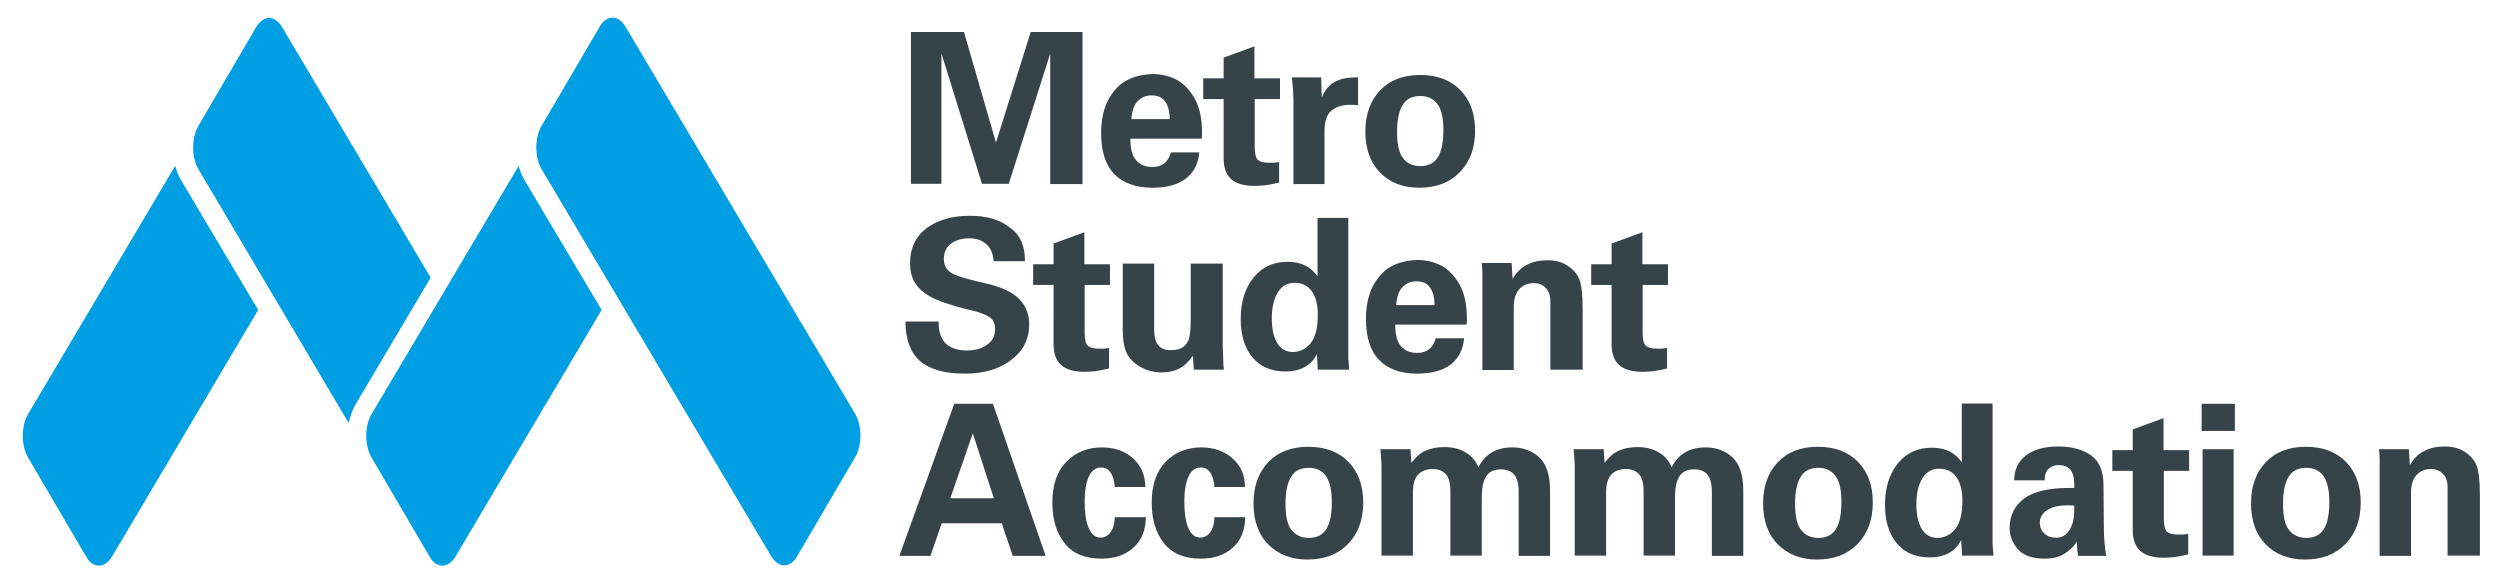
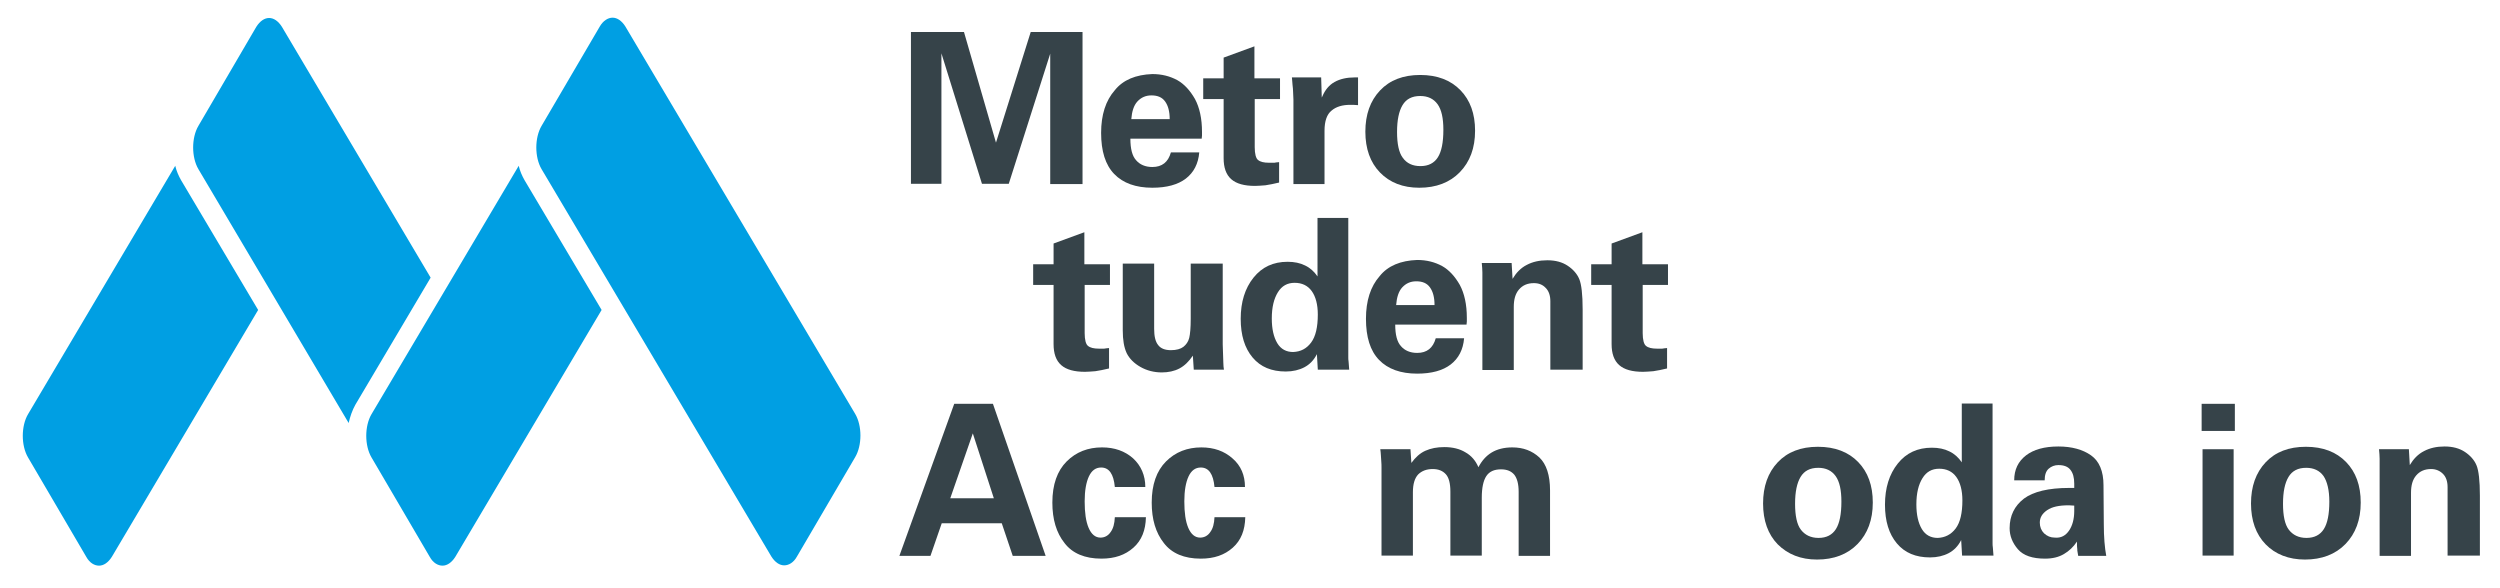
<svg xmlns="http://www.w3.org/2000/svg" version="1.1" x="0px" y="0px" viewBox="0 0 820.3 192.8" style="enable-background:new 0 0 820.3 192.8;" xml:space="preserve">
  <style type="text/css">
	.st0{fill:#009FE3;}
	.st1{fill:#364349;}
</style>
  <g id="Layer_1">
</g>
  <g id="Layer_2">
    <g>
      <g>
        <g>
          <path class="st0" d="M59.4,59.1c-0.8-1.4-1.5-3-1.9-4.7L9.2,135.9c-2.3,3.9-2.3,10.3,0,14.2l19.1,32.6c1.1,2,2.7,2.9,4.2,2.9      c1.5,0,3-1,4.2-2.9l48-81L59.4,59.1z" />
        </g>
      </g>
      <g>
        <g>
          <g>
            <g>
              <path class="st0" d="M116.6,132.8l24.7-41.7L92.5,8.8c-1.2-1.9-2.7-2.9-4.2-2.9c-1.5,0-3,1-4.2,2.9L65.1,41.3        c-2.3,3.9-2.3,10.3,0,14.2l49.3,83.3C114.9,136.6,115.6,134.6,116.6,132.8z" />
            </g>
          </g>
        </g>
      </g>
      <path class="st0" d="M201,5.8c1.5,0,3,1,4.2,2.9l75.4,127.1c2.3,3.9,2.3,10.3,0,14.2l-19.1,32.6c-1.1,2-2.7,2.9-4.2,2.9    c-1.5,0-3-1-4.2-2.9L177.7,55.5c-2.3-3.9-2.3-10.3,0-14.2l19.1-32.6C197.9,6.8,199.5,5.8,201,5.8" />
      <g>
        <g>
          <g>
            <path class="st0" d="M172.1,59.1c-0.8-1.4-1.5-3-1.9-4.7l-48.3,81.5c-2.3,3.9-2.3,10.3,0,14.2l19.1,32.6c1.1,2,2.7,2.9,4.2,2.9       c1.5,0,3-1,4.2-2.9l48-81L172.1,59.1z" />
          </g>
        </g>
      </g>
    </g>
    <g>
      <path class="st1" d="M316.3,10.5l10.5,36.3l11.4-36.3h17v49.9h-10.6V17.6L331,60.3h-8.8l-13.3-42.8v42.8h-10V10.5H316.3z" />
      <path class="st1" d="M378.1,24.3c3.1,0,5.8,0.7,8.2,2c2.3,1.3,4.2,3.4,5.8,6.2c1.5,2.8,2.3,6.4,2.3,10.8v1.2l-0.1,1h-23.4    c0,3.3,0.6,5.7,1.9,7.1c1.2,1.4,3,2.2,5.3,2.2c3.2,0,5.2-1.6,6.1-4.8h9.3c-0.3,3.7-1.8,6.6-4.4,8.6s-6.3,3-11,3    c-5.4,0-9.6-1.5-12.5-4.5c-2.9-3-4.3-7.5-4.3-13.5c0-5.9,1.5-10.6,4.5-14C368.5,26.2,372.7,24.5,378.1,24.3z M383.8,39.1    c0-2.5-0.5-4.4-1.5-5.8s-2.5-2-4.5-2c-1.9,0-3.4,0.7-4.6,2c-1.2,1.3-1.8,3.3-2,5.8H383.8z" />
      <path class="st1" d="M411.7,25.7h8.3v6.8h-8.3v15.8c0,2.2,0.4,3.7,1.1,4.2c0.7,0.6,1.9,0.9,3.6,0.9h0.8l0.7,0c0.2,0,0.5,0,0.8-0.1    l1-0.1v6.7c-1.6,0.4-3.2,0.7-4.5,0.9c-1.4,0.1-2.5,0.2-3.4,0.2c-3.5,0-6.1-0.7-7.8-2.2c-1.7-1.5-2.5-3.8-2.5-6.9V32.5h-6.7v-6.8    h6.7v-6.8l10.1-3.7V25.7z" />
      <path class="st1" d="M445.6,34.5l-1.6-0.1h-1c-2.5,0-4.6,0.6-6.1,1.9c-1.5,1.2-2.3,3.4-2.3,6.6v17.5h-10.2V33.9c0-0.2,0-0.6,0-1.2    l-0.1-2.3c0-0.9-0.1-1.7-0.2-2.6c-0.1-0.9-0.1-1.7-0.2-2.4h9.6l0.2,6.6l0.2-0.4c0.9-2.1,2.2-3.7,4-4.7c1.8-1,4-1.5,6.6-1.5h1.1    V34.5z" />
      <path class="st1" d="M452.8,56.6c-3.2-3.3-4.8-7.8-4.8-13.4c0-5.6,1.6-10.1,4.8-13.5s7.6-5.1,13.2-5.1c5.6,0,10,1.7,13.2,5    c3.2,3.3,4.8,7.7,4.8,13.3c0,5.7-1.7,10.2-5,13.6c-3.3,3.4-7.8,5.1-13.3,5.1C460.3,61.6,456,59.9,452.8,56.6z M471.7,34.2    c-1.3-1.8-3.2-2.7-5.7-2.7c-2.7,0-4.6,1-5.8,3c-1.2,2-1.8,4.9-1.8,8.8c0,3.9,0.6,6.8,1.9,8.5c1.3,1.8,3.2,2.7,5.8,2.7    c2.6,0,4.5-1,5.7-2.9c1.2-1.9,1.8-4.9,1.8-9C473.6,38.8,473,36,471.7,34.2z" />
-       <path class="st1" d="M336.3,85.4v0.3h-10.3v-0.3c-0.2-2.3-1-4.1-2.4-5.3c-1.4-1.3-3.3-1.9-5.7-1.9c-2.4,0-4.3,0.6-5.9,1.8    c-1.6,1.2-2.3,2.9-2.3,5c0,2.4,1.1,4,3.3,5s5.7,1.9,10.5,3c4.8,1.1,8.4,2.7,10.7,4.9c2.3,2.2,3.5,5.1,3.5,8.5    c0,4.9-2,8.8-5.9,11.7c-3.9,3-9,4.5-15.2,4.5c-6.7,0-11.6-1.4-14.8-4.2c-3.1-2.8-4.7-7.1-4.7-12.9H308v0.4c0,3.1,0.8,5.4,2.4,6.9    c1.6,1.4,3.8,2.2,6.7,2.2c2.8,0,5.1-0.6,6.8-1.9c1.8-1.2,2.6-3,2.6-5.1c0-1.9-0.6-3.2-1.9-4s-3.1-1.5-5.5-2.1l-1.8-0.4    c-5.5-1.4-9.6-2.8-12.1-4.2c-2.5-1.4-4.2-3.1-5.2-4.9c-1-1.8-1.4-3.8-1.4-6c0-4.9,1.8-8.8,5.4-11.5c3.6-2.7,8.3-4.1,14.3-4.1    c5.5,0,9.9,1.3,13.1,3.9C334.8,77.1,336.3,80.8,336.3,85.4z" />
      <path class="st1" d="M355.9,86.7h8.3v6.8h-8.3v15.8c0,2.2,0.4,3.7,1.1,4.2c0.7,0.6,1.9,0.9,3.6,0.9h0.8l0.7,0c0.2,0,0.5,0,0.8-0.1    l1-0.1v6.7c-1.6,0.4-3.2,0.7-4.5,0.9c-1.4,0.1-2.5,0.2-3.4,0.2c-3.5,0-6.1-0.7-7.8-2.2c-1.7-1.5-2.5-3.8-2.5-6.9V93.5h-6.7v-6.8    h6.7v-6.8l10.1-3.7V86.7z" />
      <path class="st1" d="M378.7,86.5v21.4c0,2.4,0.4,4.2,1.3,5.3c0.8,1.1,2.2,1.7,4.2,1.7c1.8,0,3.2-0.4,4.1-1.1    c0.9-0.7,1.6-1.7,1.9-2.9s0.5-3.3,0.5-6.3V86.5h10.5v24.8c0,0.4,0,1,0,1.7l0.2,6c0,0.9,0.1,1.7,0.2,2.3h-9.9l-0.3-4.6    c-1.3,1.9-2.7,3.3-4.4,4.2c-1.7,0.9-3.7,1.3-5.8,1.3c-2.5,0-4.9-0.6-7-1.8c-2.1-1.2-3.6-2.7-4.5-4.5c-0.9-1.9-1.3-4.4-1.3-7.5    V86.5H378.7z" />
      <path class="st1" d="M442.4,71.5v45.7c0,0.4,0,0.9,0.1,1.5l0.2,2.6h-10.3l-0.3-5.1c-1,2-2.4,3.4-4.1,4.3c-1.7,0.9-3.8,1.4-6.1,1.4    c-4.7,0-8.3-1.5-10.9-4.6c-2.6-3.1-3.9-7.3-3.9-12.7c0-5.5,1.4-10,4.2-13.5c2.8-3.5,6.5-5.2,11.2-5.2c2.2,0,4.1,0.4,5.7,1.2    c1.7,0.8,3,2,4.1,3.6V71.5H442.4z M430.2,112.4c1.5-2,2.2-5.1,2.2-9.2c0-3.3-0.7-5.9-2-7.7s-3.2-2.7-5.6-2.7c-2.4,0-4.2,1-5.5,3.1    c-1.3,2.1-2,4.9-2,8.6c0,3.4,0.6,6.1,1.8,8.1s3,2.9,5.2,2.9C426.8,115.4,428.7,114.4,430.2,112.4z" />
      <path class="st1" d="M465,85.3c3.1,0,5.8,0.7,8.2,2c2.3,1.3,4.2,3.4,5.8,6.2c1.5,2.8,2.3,6.4,2.3,10.8v1.2l-0.1,1h-23.4    c0,3.3,0.6,5.7,1.9,7.1c1.2,1.4,3,2.2,5.3,2.2c3.2,0,5.2-1.6,6.1-4.8h9.3c-0.3,3.7-1.8,6.6-4.4,8.6s-6.3,3-11,3    c-5.4,0-9.6-1.5-12.5-4.5c-2.9-3-4.3-7.5-4.3-13.5c0-5.9,1.5-10.6,4.5-14C455.4,87.2,459.6,85.5,465,85.3z M470.7,100.1    c0-2.5-0.5-4.4-1.5-5.8s-2.5-2-4.5-2c-1.9,0-3.4,0.7-4.6,2c-1.2,1.3-1.8,3.3-2,5.8H470.7z" />
      <path class="st1" d="M519.1,121.3h-10.4V98.8c0-1.8-0.5-3.3-1.5-4.3c-1-1.1-2.3-1.6-3.9-1.6c-2.1,0-3.7,0.7-4.9,2.1    c-1.2,1.4-1.7,3.3-1.7,5.7v20.7h-10.3V91.5c0-0.4,0-1.1,0-2.1c0-0.9-0.1-2-0.2-3.1h9.8l0.3,5.2c1.2-2,2.7-3.6,4.7-4.6    c1.9-1,4.1-1.5,6.7-1.5c2.7,0,4.9,0.6,6.7,1.8c1.8,1.2,3.1,2.7,3.8,4.4c0.7,1.7,1.1,5,1.1,9.9V121.3z" />
      <path class="st1" d="M539,86.7h8.3v6.8H539v15.8c0,2.2,0.4,3.7,1.1,4.2c0.7,0.6,1.9,0.9,3.6,0.9h0.8l0.7,0c0.2,0,0.5,0,0.8-0.1    l1-0.1v6.7c-1.6,0.4-3.2,0.7-4.5,0.9c-1.4,0.1-2.5,0.2-3.4,0.2c-3.5,0-6.1-0.7-7.8-2.2c-1.7-1.5-2.5-3.8-2.5-6.9V93.5h-6.7v-6.8    h6.7v-6.8l10.1-3.7V86.7z" />
      <path class="st1" d="M325.8,132.5l17.3,49.9h-10.8l-3.6-10.7H309l-3.7,10.7h-10.2l18-49.9H325.8z M311.8,163.5h14.3l-6.9-21.3    L311.8,163.5z" />
      <path class="st1" d="M375.8,159.8h-10c-0.4-4.3-1.9-6.4-4.5-6.4c-1.8,0-3.1,1-4,2.9c-0.9,1.9-1.4,4.7-1.4,8.2    c0,3.7,0.4,6.6,1.3,8.7c0.9,2.1,2.2,3.2,3.9,3.2c1.3,0,2.5-0.6,3.3-1.8c0.9-1.2,1.3-2.8,1.4-4.9H376c-0.1,4.3-1.4,7.6-4.1,10    s-6.1,3.6-10.5,3.6c-5.4,0-9.5-1.7-12.1-5.1c-2.7-3.4-4-7.8-4-13.3c0-5.9,1.6-10.4,4.7-13.5c3.1-3.1,7-4.6,11.6-4.6    c4.1,0,7.5,1.2,10.2,3.6C374.4,152.8,375.8,156,375.8,159.8z" />
      <path class="st1" d="M408.5,159.8h-10c-0.4-4.3-1.9-6.4-4.5-6.4c-1.8,0-3.1,1-4,2.9c-0.9,1.9-1.4,4.7-1.4,8.2    c0,3.7,0.4,6.6,1.3,8.7c0.9,2.1,2.2,3.2,3.9,3.2c1.3,0,2.5-0.6,3.3-1.8c0.9-1.2,1.3-2.8,1.4-4.9h10.1c-0.1,4.3-1.4,7.6-4.1,10    s-6.1,3.6-10.5,3.6c-5.4,0-9.5-1.7-12.1-5.1c-2.7-3.4-4-7.8-4-13.3c0-5.9,1.6-10.4,4.7-13.5c3.1-3.1,7-4.6,11.6-4.6    c4.1,0,7.5,1.2,10.2,3.6C407.2,152.8,408.5,156,408.5,159.8z" />
-       <path class="st1" d="M416.1,178.6c-3.2-3.3-4.8-7.8-4.8-13.4c0-5.6,1.6-10.1,4.8-13.5s7.6-5.1,13.2-5.1c5.6,0,10,1.7,13.2,5    c3.2,3.3,4.8,7.7,4.8,13.3c0,5.7-1.7,10.2-5,13.6c-3.3,3.4-7.8,5.1-13.3,5.1C423.7,183.6,419.3,181.9,416.1,178.6z M435.1,156.2    c-1.3-1.8-3.2-2.7-5.7-2.7c-2.7,0-4.6,1-5.8,3s-1.8,4.9-1.8,8.8c0,3.9,0.6,6.8,1.9,8.5s3.2,2.7,5.8,2.7c2.6,0,4.5-1,5.7-2.9    c1.2-1.9,1.8-4.9,1.8-9C437,160.8,436.3,158,435.1,156.2z" />
      <path class="st1" d="M485.1,153.3c1.1-2.1,2.5-3.7,4.3-4.8s4.1-1.7,6.8-1.7c3.6,0,6.5,1.1,8.9,3.3c2.3,2.2,3.5,5.8,3.5,10.8v21.5    h-10.3v-21c0-2.6-0.5-4.4-1.4-5.6c-1-1.2-2.4-1.8-4.4-1.8c-2.2,0-3.8,0.7-4.8,2.2c-1,1.5-1.5,3.9-1.5,7.1v19h-10.3v-21    c0-2.7-0.5-4.6-1.5-5.7c-1-1.1-2.4-1.7-4.3-1.7c-2,0-3.6,0.6-4.8,1.8c-1.1,1.2-1.7,3.1-1.7,5.8v20.8h-10.3v-28.8    c0-0.6,0-1.4-0.1-2.5s-0.1-2.3-0.3-3.6h9.9l0.3,4.5c1.3-1.8,2.8-3.2,4.6-4c1.8-0.8,3.8-1.2,6.2-1.2c2.8,0,5.1,0.6,6.9,1.7    C482.8,149.5,484.2,151.2,485.1,153.3z" />
-       <path class="st1" d="M548.5,153.3c1.1-2.1,2.5-3.7,4.3-4.8s4.1-1.7,6.8-1.7c3.6,0,6.5,1.1,8.9,3.3c2.3,2.2,3.5,5.8,3.5,10.8v21.5    h-10.3v-21c0-2.6-0.5-4.4-1.4-5.6c-1-1.2-2.4-1.8-4.4-1.8c-2.2,0-3.8,0.7-4.8,2.2c-1,1.5-1.5,3.9-1.5,7.1v19h-10.3v-21    c0-2.7-0.5-4.6-1.5-5.7c-1-1.1-2.4-1.7-4.3-1.7c-2,0-3.6,0.6-4.8,1.8c-1.1,1.2-1.7,3.1-1.7,5.8v20.8h-10.3v-28.8    c0-0.6,0-1.4-0.1-2.5s-0.1-2.3-0.3-3.6h9.9l0.3,4.5c1.3-1.8,2.8-3.2,4.6-4c1.8-0.8,3.8-1.2,6.2-1.2c2.8,0,5.1,0.6,6.9,1.7    C546.2,149.5,547.6,151.2,548.5,153.3z" />
      <path class="st1" d="M583.3,178.6c-3.2-3.3-4.8-7.8-4.8-13.4c0-5.6,1.6-10.1,4.8-13.5s7.6-5.1,13.2-5.1c5.6,0,10,1.7,13.2,5    c3.2,3.3,4.8,7.7,4.8,13.3c0,5.7-1.7,10.2-5,13.6c-3.3,3.4-7.8,5.1-13.3,5.1C590.9,183.6,586.6,181.9,583.3,178.6z M602.3,156.2    c-1.3-1.8-3.2-2.7-5.7-2.7c-2.7,0-4.6,1-5.8,3s-1.8,4.9-1.8,8.8c0,3.9,0.6,6.8,1.9,8.5s3.2,2.7,5.8,2.7c2.6,0,4.5-1,5.7-2.9    c1.2-1.9,1.8-4.9,1.8-9C604.2,160.8,603.6,158,602.3,156.2z" />
      <path class="st1" d="M653.8,132.5v45.7c0,0.4,0,0.9,0.1,1.5l0.2,2.6h-10.3l-0.3-5.1c-1,2-2.4,3.4-4.1,4.3s-3.8,1.4-6.1,1.4    c-4.7,0-8.3-1.5-10.9-4.6c-2.6-3.1-3.9-7.3-3.9-12.7c0-5.5,1.4-10,4.2-13.5c2.8-3.5,6.5-5.2,11.2-5.2c2.2,0,4.1,0.4,5.7,1.2    c1.7,0.8,3,2,4.1,3.6v-19.3H653.8z M641.7,173.4c1.5-2,2.2-5.1,2.2-9.2c0-3.3-0.7-5.9-2-7.7c-1.3-1.8-3.2-2.7-5.6-2.7    c-2.4,0-4.2,1-5.5,3.1c-1.3,2.1-2,4.9-2,8.6c0,3.4,0.6,6.1,1.8,8.1c1.2,2,3,2.9,5.2,2.9C638.2,176.4,640.2,175.4,641.7,173.4z" />
      <path class="st1" d="M690.2,159.2l0.1,12.8c0,4.2,0.3,7.7,0.8,10.4h-9.2l-0.2-1.2c-0.1-0.4-0.1-0.7-0.1-1c0-0.3-0.1-0.7-0.1-1.1    v-1.4c-1.2,1.8-2.6,3.1-4.3,4.1c-1.7,1-3.7,1.5-6.2,1.5c-4.1,0-7.1-1-8.9-3.1c-1.8-2.1-2.7-4.4-2.7-6.9c0-4.1,1.6-7.3,4.7-9.7    c3.1-2.3,8.1-3.5,14.8-3.5h1.7v-1.4c0-2-0.4-3.5-1.3-4.6c-0.8-1-2.1-1.5-3.9-1.5c-1.2,0-2.3,0.4-3.2,1.2c-0.9,0.8-1.3,2.1-1.3,3.8    h-10c0-3.5,1.3-6.2,3.9-8.2c2.5-1.9,6-2.9,10.6-2.9c4.4,0,8,1,10.7,2.9S690.2,154.6,690.2,159.2z M678.9,174.1    c1.1-1.6,1.7-3.8,1.7-6.4v-1.8l-1.8-0.1c-3.2,0-5.5,0.5-7.1,1.6c-1.6,1.1-2.4,2.4-2.4,4.1c0,1.4,0.5,2.6,1.4,3.5    c1,0.9,2.1,1.4,3.5,1.4C676.3,176.6,677.8,175.7,678.9,174.1z" />
-       <path class="st1" d="M710,147.7h8.3v6.8H710v15.8c0,2.2,0.4,3.7,1.1,4.2c0.7,0.6,1.9,0.9,3.6,0.9h0.8l0.7,0c0.2,0,0.5,0,0.8-0.1    l1-0.1v6.7c-1.6,0.4-3.2,0.7-4.5,0.9c-1.4,0.1-2.5,0.2-3.4,0.2c-3.5,0-6.1-0.7-7.8-2.2c-1.7-1.5-2.5-3.8-2.5-6.9v-19.4h-6.7v-6.8    h6.7v-6.8l10.1-3.7V147.7z" />
      <path class="st1" d="M733.3,132.5v8.9h-10.9v-8.9H733.3z M732.9,147.4v34.9h-10.2v-34.9H732.9z" />
      <path class="st1" d="M743.4,178.6c-3.2-3.3-4.8-7.8-4.8-13.4c0-5.6,1.6-10.1,4.8-13.5s7.6-5.1,13.2-5.1c5.6,0,10,1.7,13.2,5    c3.2,3.3,4.8,7.7,4.8,13.3c0,5.7-1.7,10.2-5,13.6c-3.3,3.4-7.8,5.1-13.3,5.1C751,183.6,746.6,181.9,743.4,178.6z M762.4,156.2    c-1.3-1.8-3.2-2.7-5.7-2.7c-2.7,0-4.6,1-5.8,3s-1.8,4.9-1.8,8.8c0,3.9,0.6,6.8,1.9,8.5s3.2,2.7,5.8,2.7c2.6,0,4.5-1,5.7-2.9    c1.2-1.9,1.8-4.9,1.8-9C764.3,160.8,763.6,158,762.4,156.2z" />
      <path class="st1" d="M813.5,182.3h-10.4v-22.5c0-1.8-0.5-3.3-1.5-4.3s-2.3-1.6-3.9-1.6c-2.1,0-3.7,0.7-4.9,2.1    c-1.2,1.4-1.7,3.3-1.7,5.7v20.7h-10.3v-29.8c0-0.4,0-1.1,0-2.1c0-0.9-0.1-2-0.2-3.1h9.8l0.3,5.2c1.2-2,2.7-3.6,4.7-4.6    c1.9-1,4.1-1.5,6.7-1.5c2.7,0,4.9,0.6,6.7,1.8c1.8,1.2,3.1,2.7,3.8,4.4s1.1,5,1.1,9.9V182.3z" />
    </g>
  </g>
</svg>